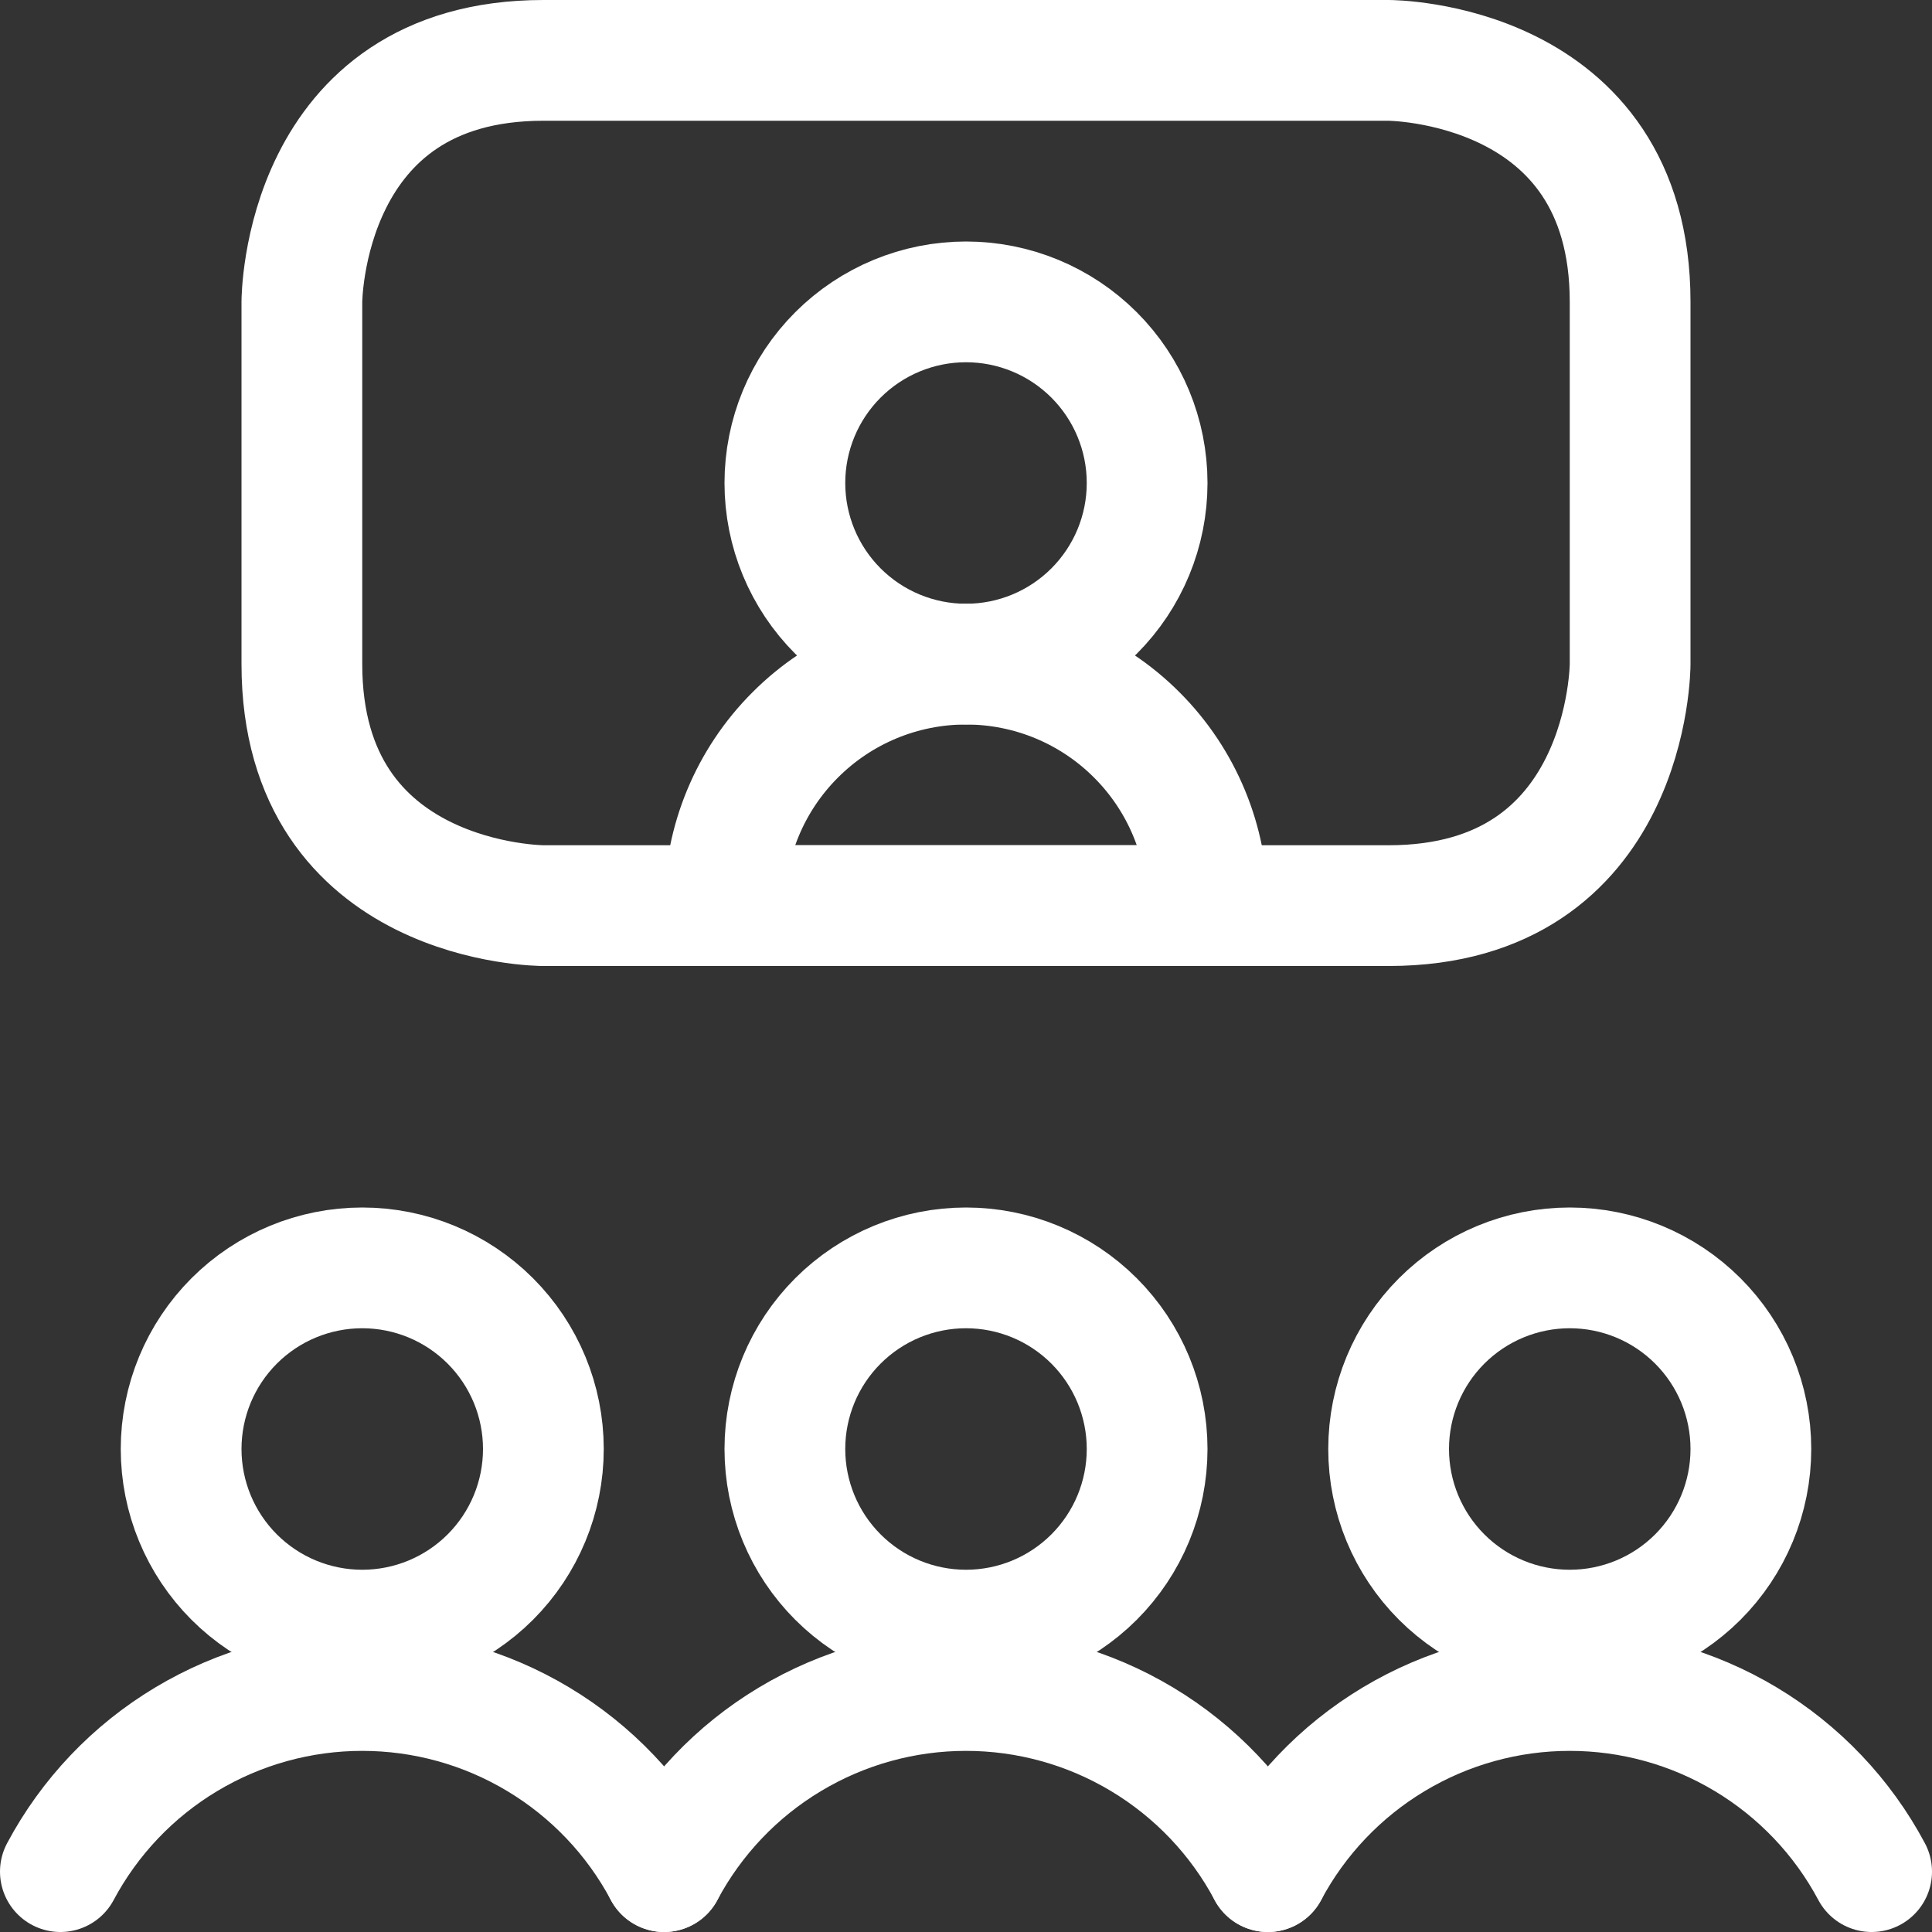
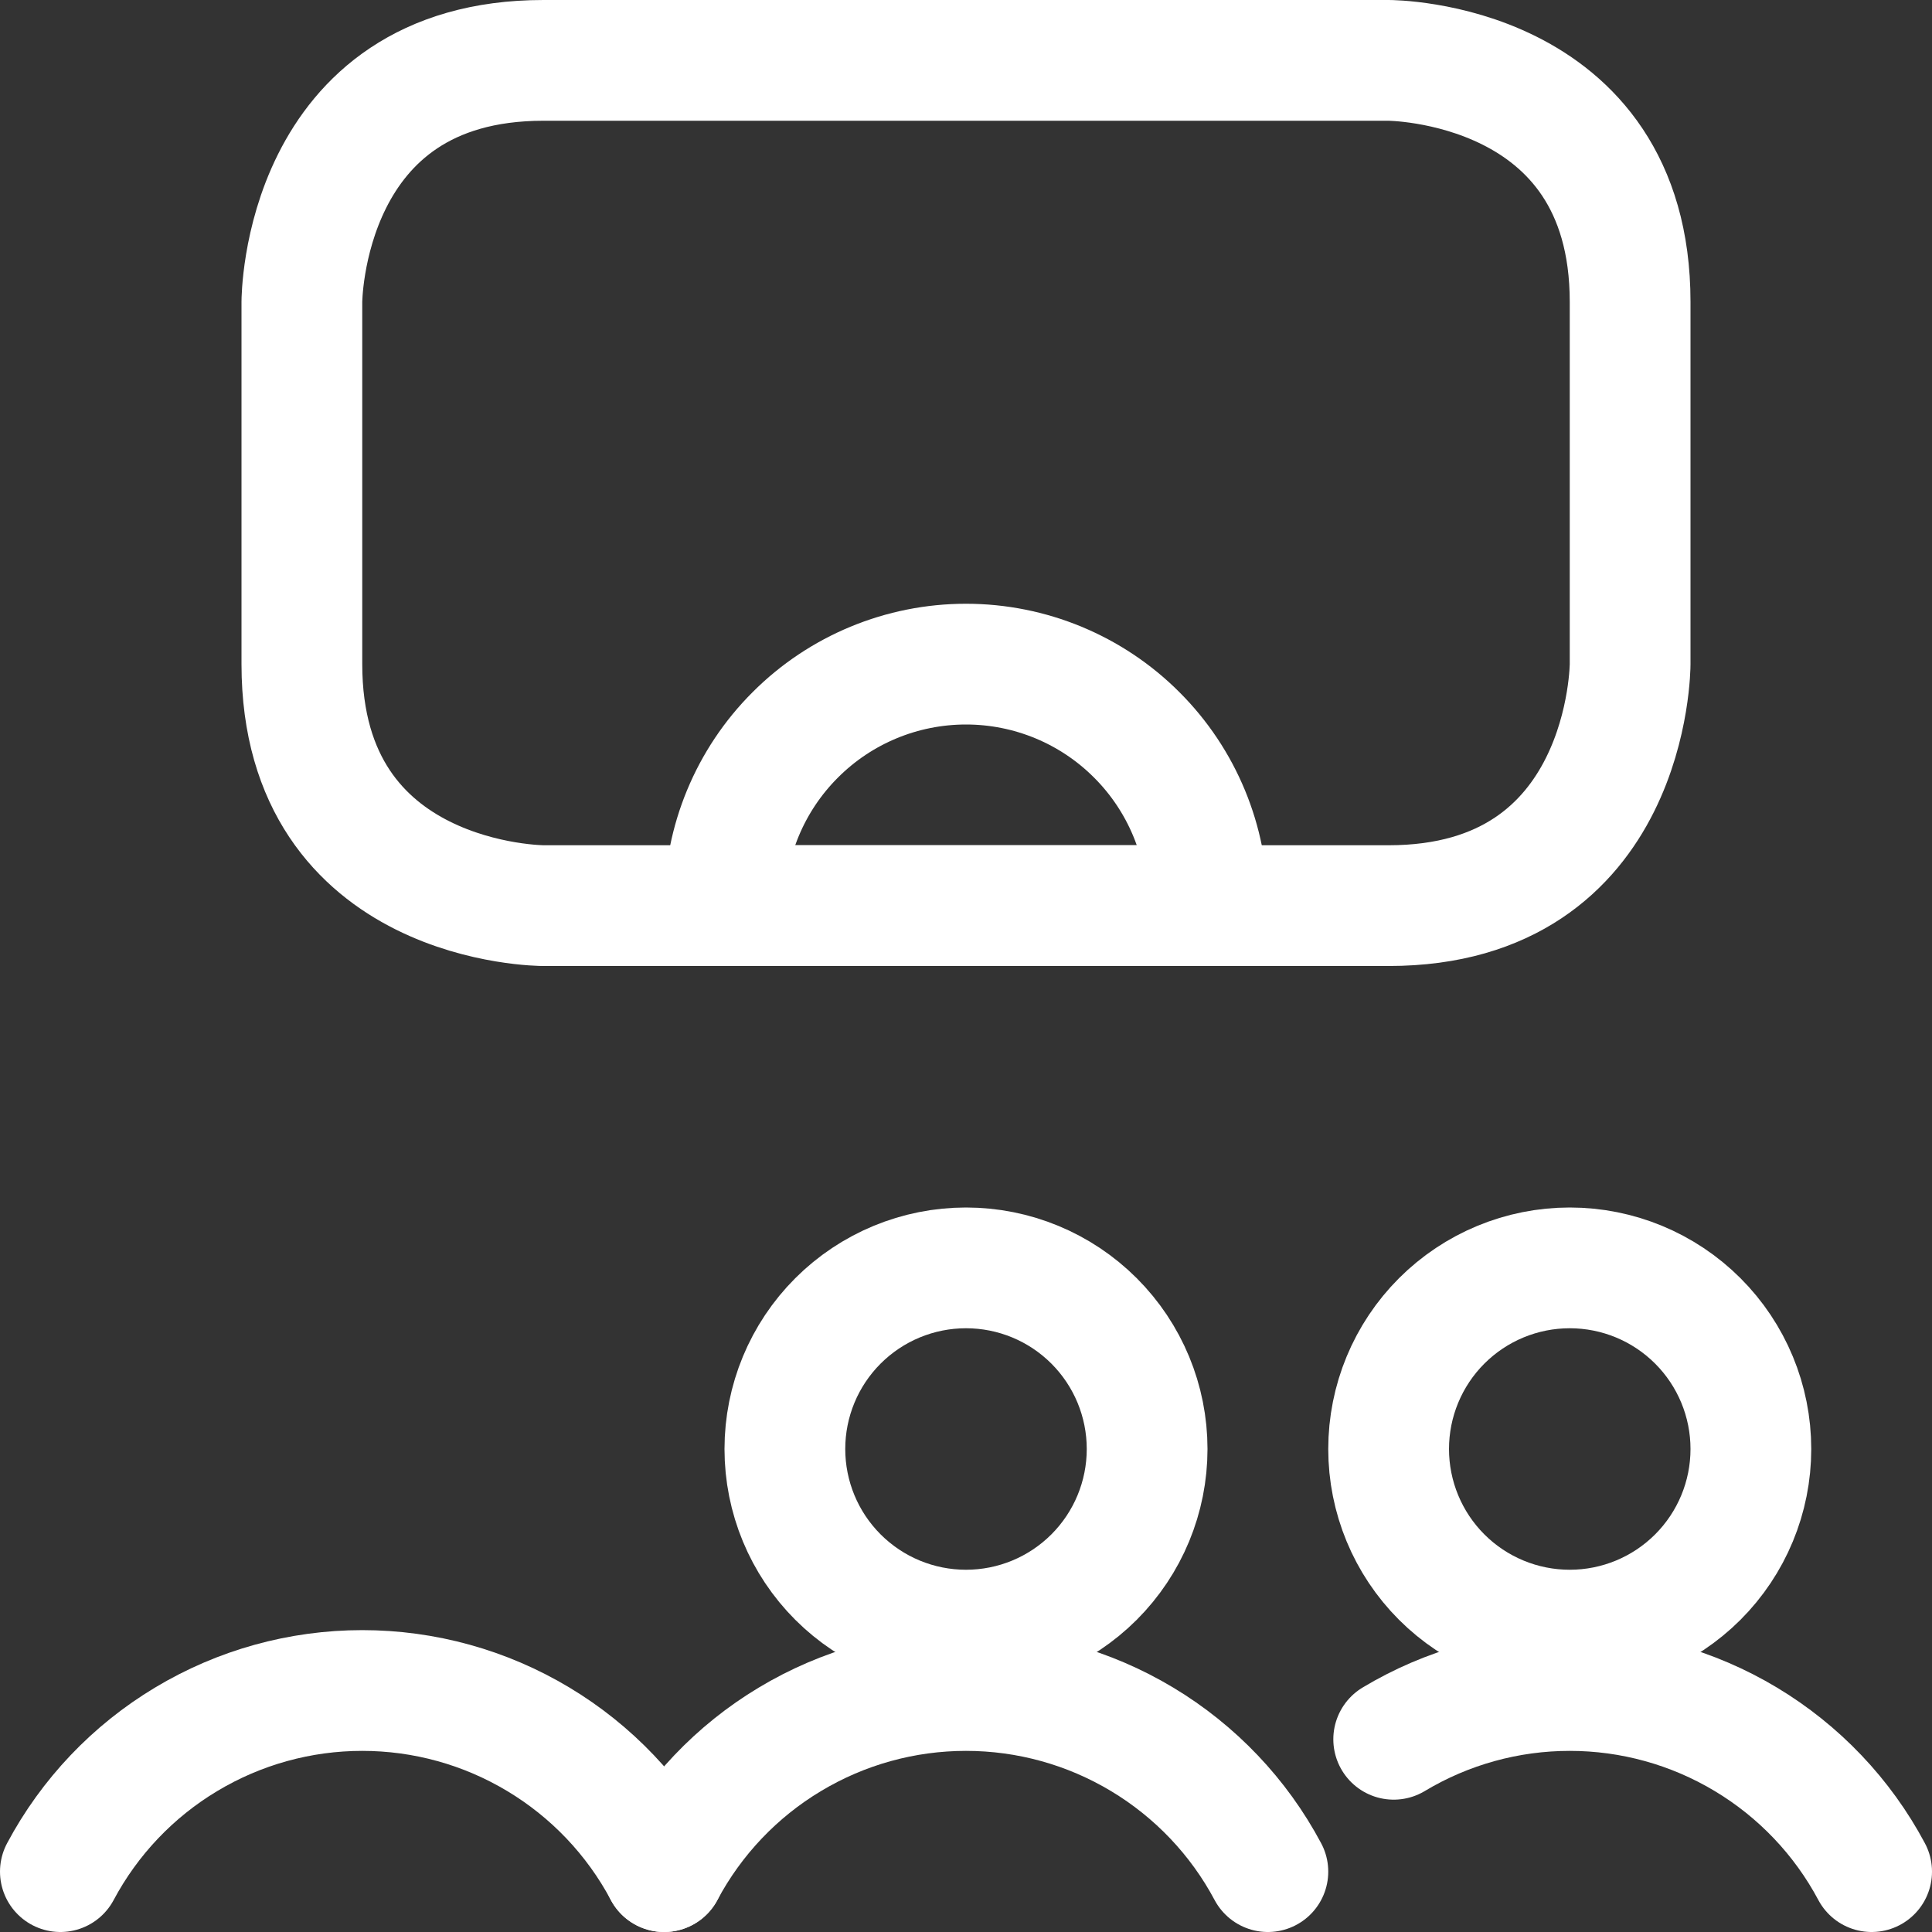
<svg xmlns="http://www.w3.org/2000/svg" fill="none" viewBox="0 0 24 24" id="Meeting-Remote--Streamline-Ultimate.svg" height="24" width="24">
  <rect x="0" y="0" width="24" height="24" fill="#333333" stroke="none" />
  <desc>Meeting Remote Streamline Icon: https://streamlinehq.com</desc>
  <path stroke="#ffffff" stroke-linecap="round" stroke-linejoin="round" d="M15 11.25H9c0 -0.796 0.316 -1.559 0.879 -2.121C10.441 8.566 11.204 8.25 12 8.25c0.796 0 1.559 0.316 2.121 0.879C14.684 9.691 15 10.454 15 11.25Z" stroke-width="1.5" />
-   <path stroke="#ffffff" stroke-linecap="round" stroke-linejoin="round" d="M9.75 6c0 0.597 0.237 1.169 0.659 1.591 0.422 0.422 0.994 0.659 1.591 0.659s1.169 -0.237 1.591 -0.659c0.422 -0.422 0.659 -0.994 0.659 -1.591 0 -0.597 -0.237 -1.169 -0.659 -1.591C13.169 3.987 12.597 3.75 12 3.75s-1.169 0.237 -1.591 0.659C9.987 4.831 9.75 5.403 9.75 6Z" stroke-width="1.5" />
  <path stroke="#ffffff" stroke-linecap="round" stroke-linejoin="round" d="M6.75 0.75h10.5s3 0 3 3v4.5s0 3 -3 3H6.75s-3 0 -3 -3v-4.5s0 -3 3 -3Z" stroke-width="1.5" />
-   <path stroke="#ffffff" stroke-linecap="round" stroke-linejoin="round" d="M2.25 18c0 0.597 0.237 1.169 0.659 1.591 0.422 0.422 0.994 0.659 1.591 0.659 0.597 0 1.169 -0.237 1.591 -0.659 0.422 -0.422 0.659 -0.994 0.659 -1.591s-0.237 -1.169 -0.659 -1.591c-0.422 -0.422 -0.994 -0.659 -1.591 -0.659 -0.597 0 -1.169 0.237 -1.591 0.659 -0.422 0.422 -0.659 0.994 -0.659 1.591Z" stroke-width="1.5" />
  <path stroke="#ffffff" stroke-linecap="round" stroke-linejoin="round" d="M8.25 23.25c-0.362 -0.68 -0.903 -1.248 -1.563 -1.644C6.026 21.209 5.27 21 4.5 21c-0.77 0 -1.526 0.209 -2.187 0.606 -0.661 0.396 -1.201 0.965 -1.563 1.644" stroke-width="1.5" />
  <path stroke="#ffffff" stroke-linecap="round" stroke-linejoin="round" d="M17.25 18c0 0.597 0.237 1.169 0.659 1.591 0.422 0.422 0.994 0.659 1.591 0.659s1.169 -0.237 1.591 -0.659c0.422 -0.422 0.659 -0.994 0.659 -1.591s-0.237 -1.169 -0.659 -1.591c-0.422 -0.422 -0.994 -0.659 -1.591 -0.659s-1.169 0.237 -1.591 0.659c-0.422 0.422 -0.659 0.994 -0.659 1.591Z" stroke-width="1.5" />
-   <path stroke="#ffffff" stroke-linecap="round" stroke-linejoin="round" d="M23.25 23.25c-0.362 -0.68 -0.903 -1.248 -1.563 -1.644C21.026 21.209 20.27 21 19.5 21s-1.526 0.209 -2.187 0.606c-0.66 0.396 -1.201 0.965 -1.563 1.644" stroke-width="1.5" />
+   <path stroke="#ffffff" stroke-linecap="round" stroke-linejoin="round" d="M23.25 23.25c-0.362 -0.68 -0.903 -1.248 -1.563 -1.644C21.026 21.209 20.27 21 19.5 21s-1.526 0.209 -2.187 0.606" stroke-width="1.5" />
  <path stroke="#ffffff" stroke-linecap="round" stroke-linejoin="round" d="M9.75 18c0 0.597 0.237 1.169 0.659 1.591 0.422 0.422 0.994 0.659 1.591 0.659s1.169 -0.237 1.591 -0.659c0.422 -0.422 0.659 -0.994 0.659 -1.591s-0.237 -1.169 -0.659 -1.591c-0.422 -0.422 -0.994 -0.659 -1.591 -0.659s-1.169 0.237 -1.591 0.659c-0.422 0.422 -0.659 0.994 -0.659 1.591Z" stroke-width="1.5" />
  <path stroke="#ffffff" stroke-linecap="round" stroke-linejoin="round" d="M15.75 23.25c-0.362 -0.68 -0.903 -1.248 -1.563 -1.644C13.526 21.209 12.77 21 12 21s-1.526 0.209 -2.187 0.606c-0.661 0.396 -1.201 0.965 -1.563 1.644" stroke-width="1.5" />
</svg>